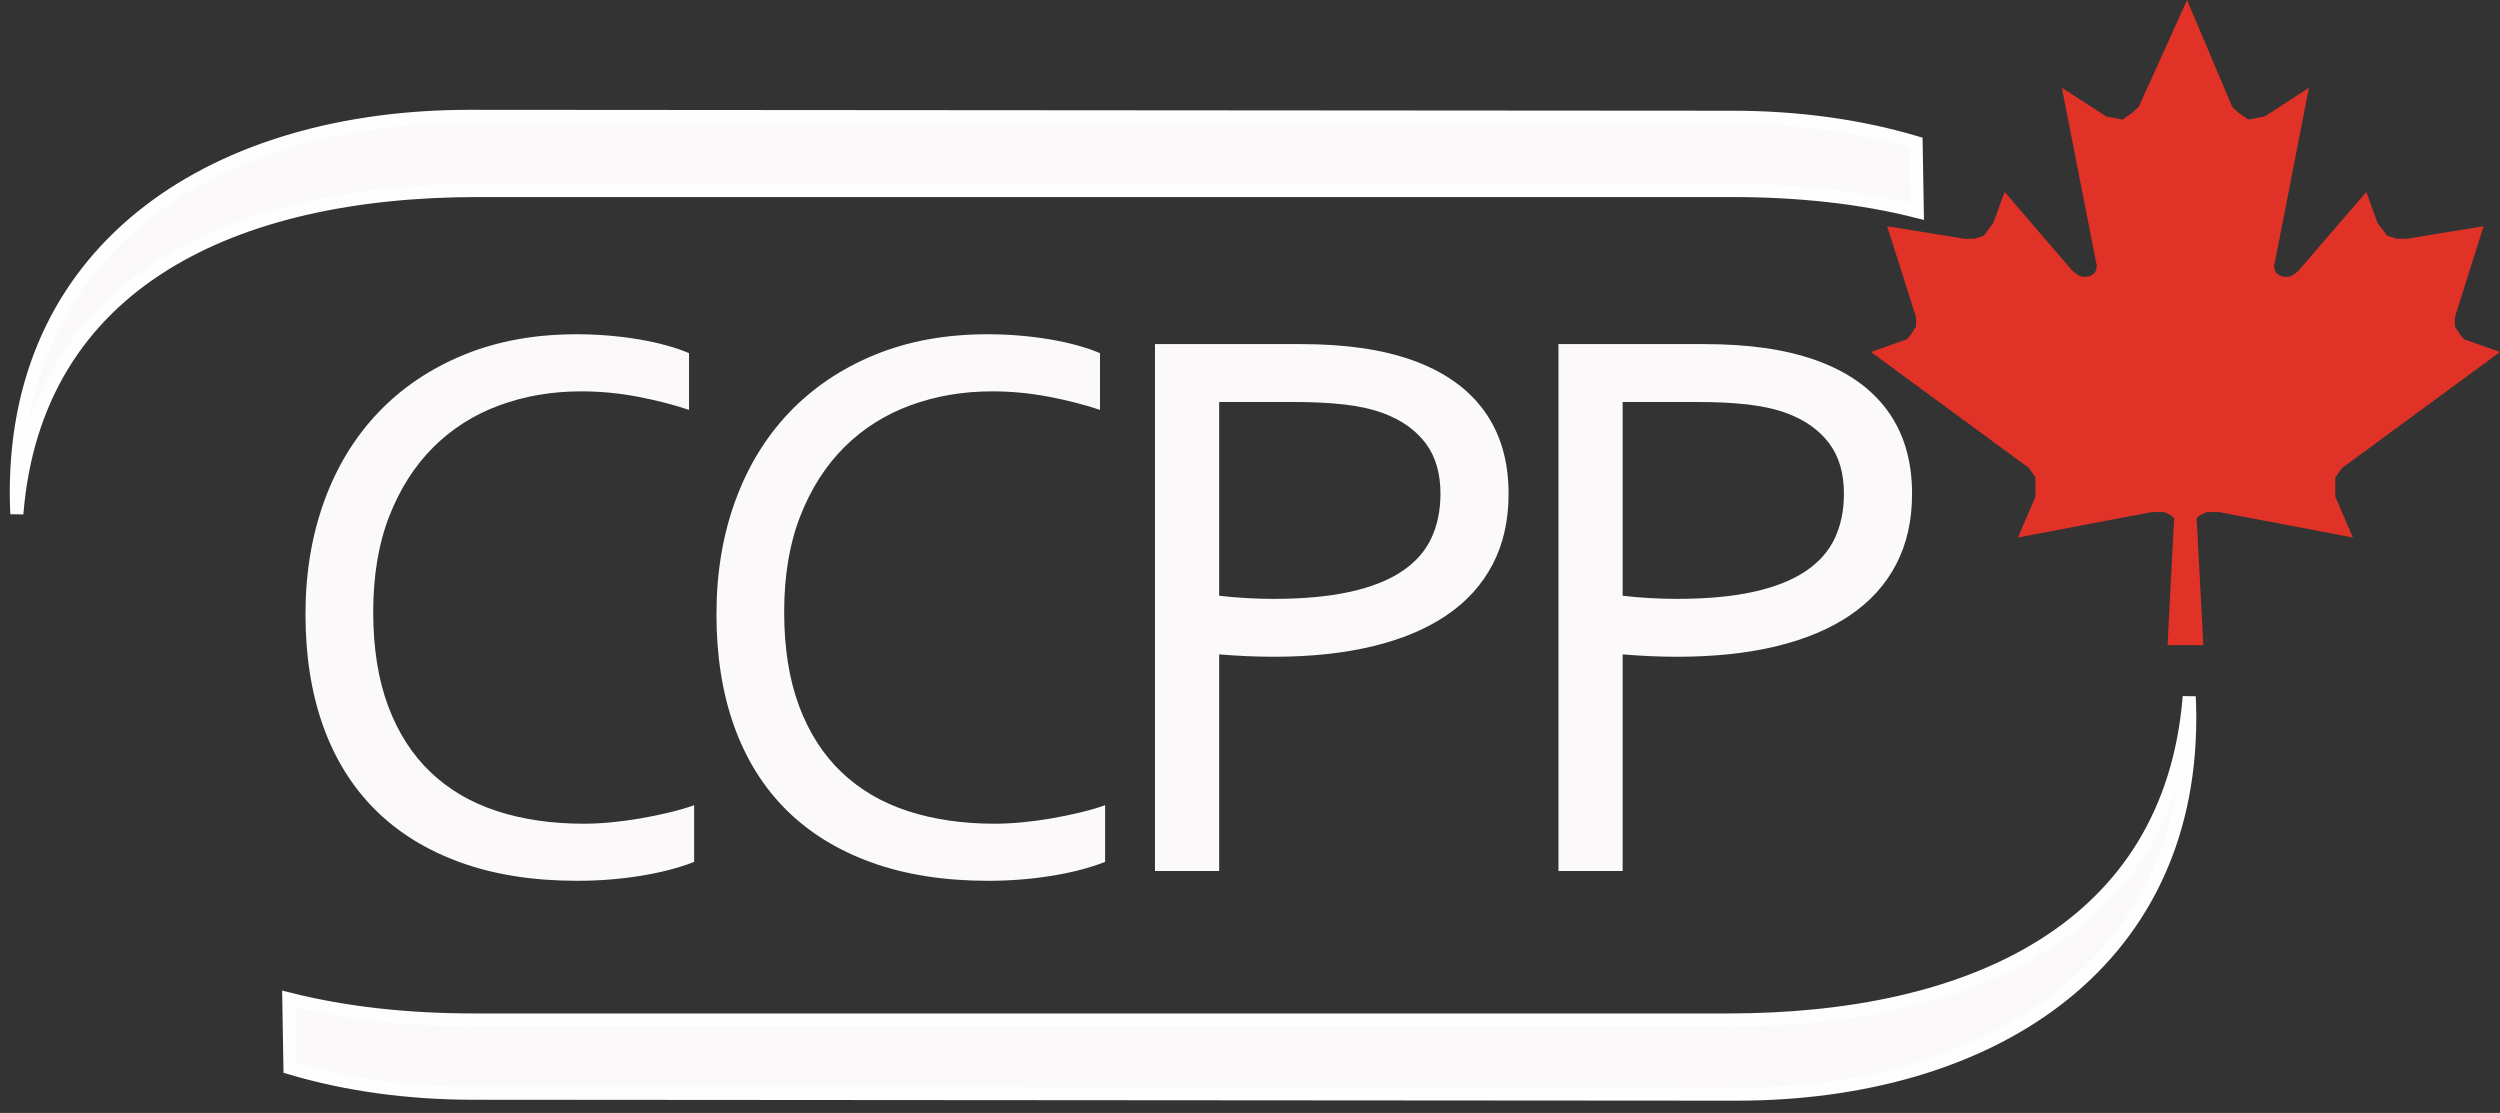
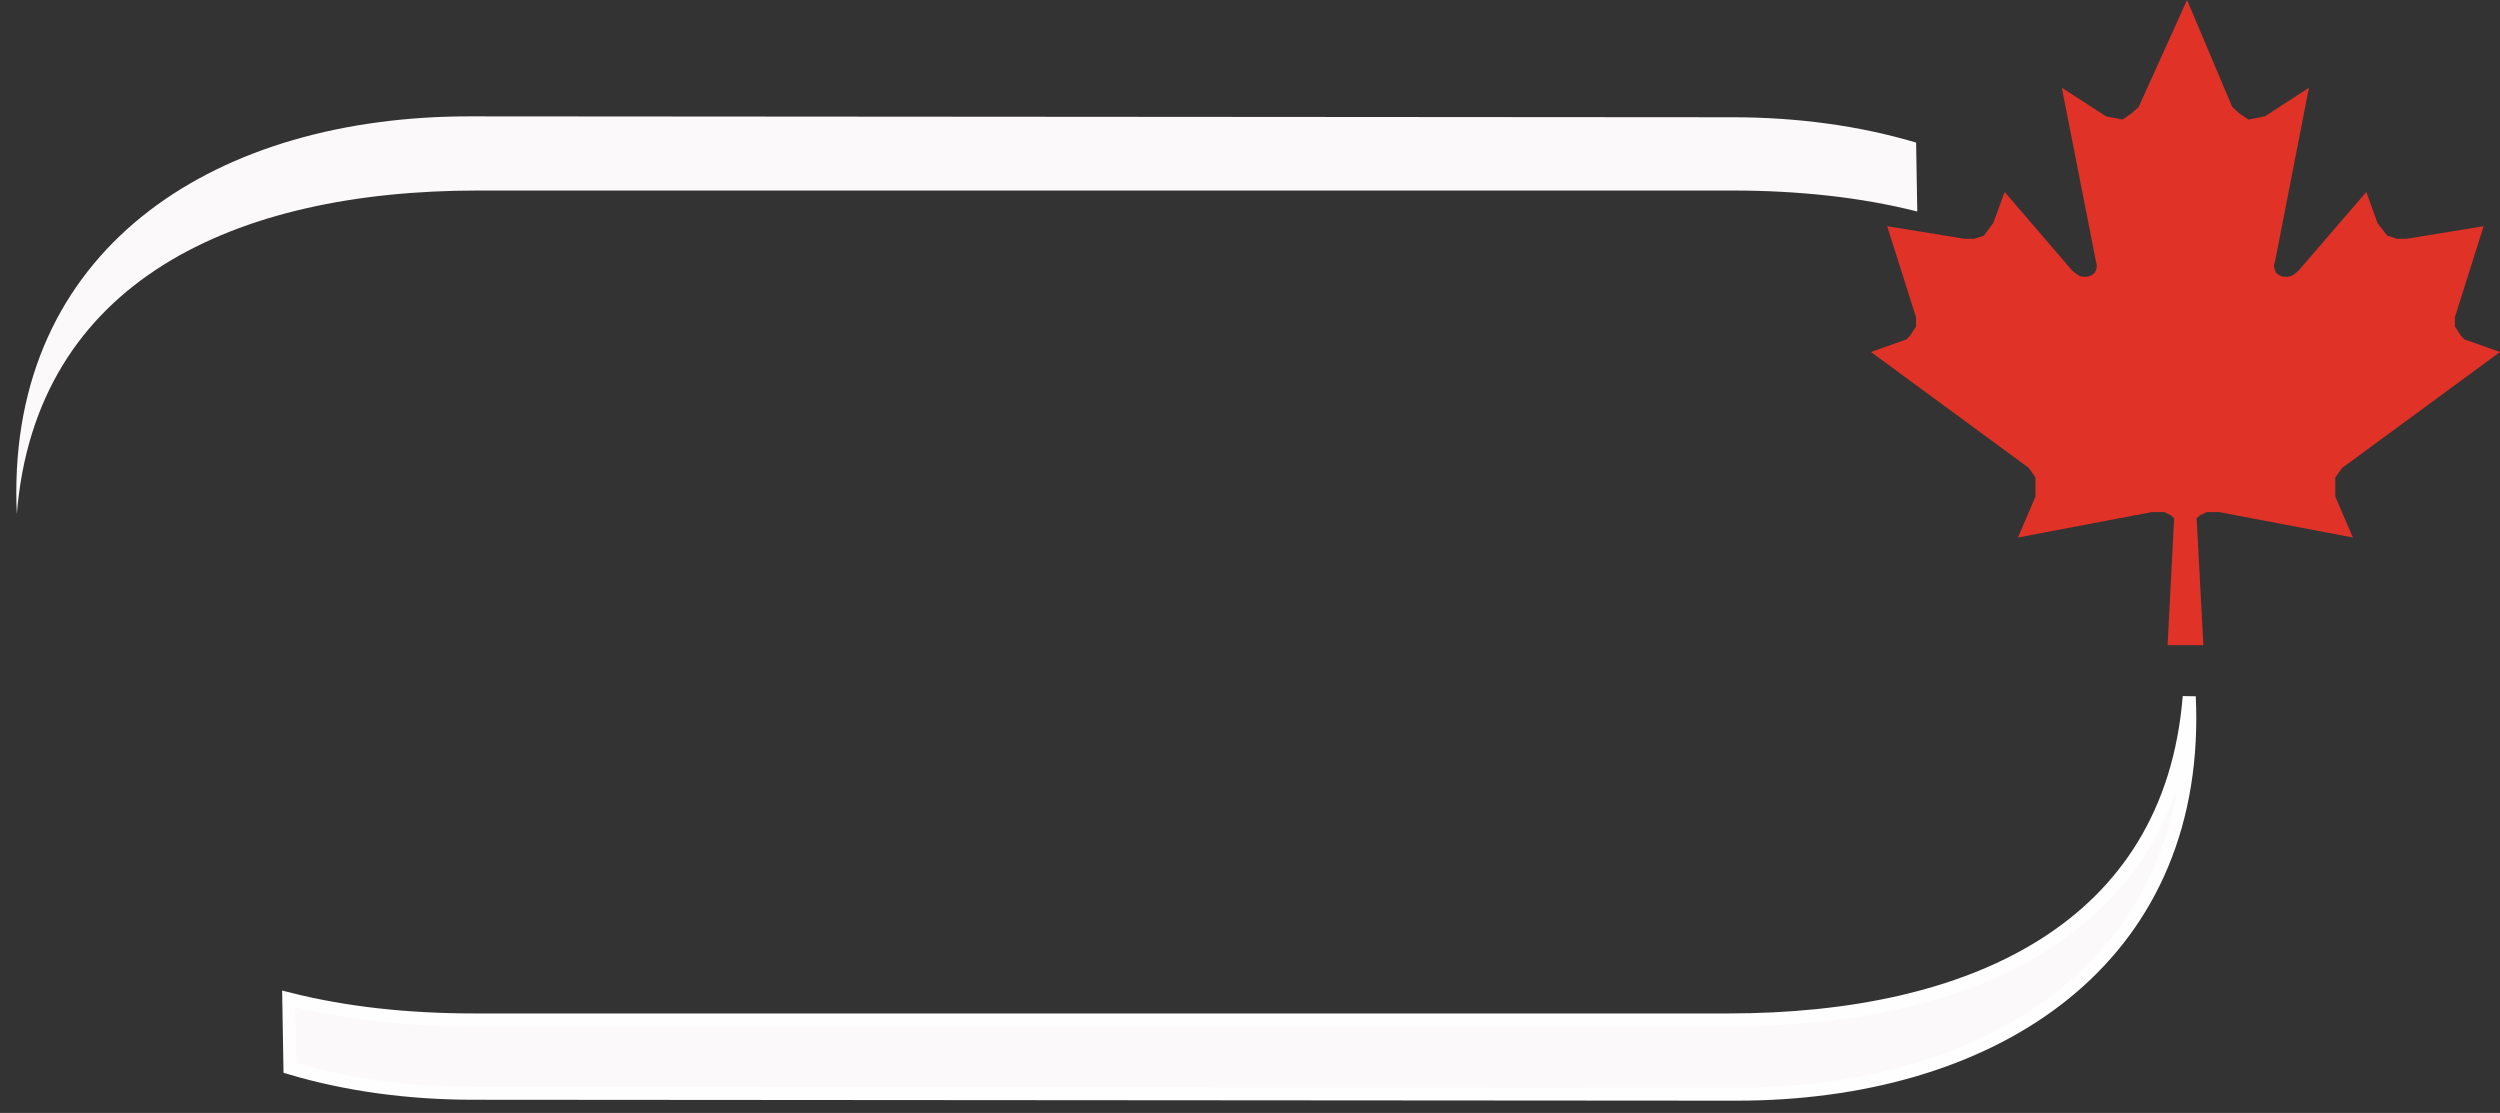
<svg xmlns="http://www.w3.org/2000/svg" width="155px" height="69px" viewBox="0 0 155 69" version="1.1">
  <rect x="0" y="0" width="155" height="69" fill="#333333" stroke="none" />
  <title>CCPP LOGO White</title>
  <desc>Created with Sketch.</desc>
  <defs />
  <g id="Artboard-2" stroke="none" stroke-width="1" fill="none" fill-rule="evenodd" transform="translate(-386, -39)">
    <g id="CCPP-LOGO-White" transform="translate(387, 39)">
      <polygon id="Fill-1" fill="#E03227" points="134.596 0 131.597 6.633 131.181 7.006 130.594 7.415 129.58 7.216 126.834 5.44 128.935 16.148 129.006 16.475 128.96 16.732 128.875 16.907 128.696 17.059 128.494 17.141 128.183 17.165 127.956 17.119 127.74 16.99 127.48 16.779 123.288 11.9 122.582 13.825 121.999 14.608 121.4 14.806 120.803 14.806 116.003 14.024 117.793 19.665 117.793 20.247 117.412 20.831 117.198 21.042 115 21.825 124.791 29.015 125.197 29.6 125.197 29.997 125.197 30.791 124.113 33.326 132.398 31.75 133.185 31.75 133.593 31.948 133.796 32.133 133.39 40 135.609 40 135.192 32.133 135.396 31.948 135.812 31.75 136.589 31.75 144.877 33.326 143.79 30.791 143.79 29.997 143.79 29.6 144.208 29.015 154 21.825 151.792 21.042 151.589 20.831 151.204 20.247 151.204 19.665 152.984 14.024 148.197 14.806 147.599 14.806 147.002 14.608 146.404 13.825 145.712 11.9 141.51 16.779 141.257 16.99 141.043 17.119 140.805 17.165 140.493 17.141 140.291 17.059 140.111 16.907 140.041 16.732 139.98 16.475 140.065 16.148 142.154 5.44 139.419 7.216 138.403 7.415 137.808 7.006 137.4 6.633" />
      <g id="Group-18" transform="translate(0, 7)">
        <path d="M16.906,54.937 C20.416,55.825 24.292,56.238 28.367,56.238 L106.163,56.238 C121.223,56.238 133.569,50.597 134.733,36.188 C134.754,36.629 134.765,37.074 134.765,37.52 C134.765,52.972 122.186,60.837 106.671,60.837 L28.367,60.78 C24.345,60.78 20.487,60.256 16.978,59.21 L16.906,54.937 Z" id="Fill-10" fill="#FBF9FA" />
        <path d="M16.906,54.937 C20.416,55.825 24.292,56.238 28.367,56.238 L106.163,56.238 C121.223,56.238 133.569,50.597 134.733,36.188 C134.754,36.629 134.765,37.074 134.765,37.52 C134.765,52.972 122.186,60.837 106.671,60.837 L28.367,60.78 C24.345,60.78 20.487,60.256 16.978,59.21 L16.906,54.937 Z" id="Stroke-12" stroke="#FEFEFE" stroke-width="0.81" />
        <path d="M117.871,6.113 C114.361,5.225 110.485,4.813 106.41,4.813 L28.613,4.813 C13.553,4.813 1.207,10.453 0.044,24.862 C0.022,24.421 0.011,23.977 0.011,23.53 C0.011,8.078 12.59,0.214 28.107,0.214 L106.41,0.27 C110.432,0.27 114.29,0.794 117.799,1.84 L117.871,6.113 Z" id="Fill-14" fill="#FBF9FA" />
-         <path d="M117.871,6.113 C114.361,5.225 110.485,4.813 106.41,4.813 L28.613,4.813 C13.553,4.813 1.207,10.453 0.044,24.862 C0.022,24.421 0.011,23.977 0.011,23.53 C0.011,8.078 12.59,0.214 28.107,0.214 L106.41,0.27 C110.432,0.27 114.29,0.794 117.799,1.84 L117.871,6.113 Z" id="Stroke-16" stroke="#FEFEFE" stroke-width="0.81" />
      </g>
-       <path d="M35.03,24.264 C33.224,24.264 31.535,24.553 29.964,25.13 C28.394,25.708 27.031,26.571 25.875,27.718 C24.719,28.866 23.808,30.29 23.141,31.991 C22.473,33.692 22.14,35.673 22.14,37.936 C22.14,40.182 22.449,42.131 23.067,43.783 C23.686,45.435 24.565,46.802 25.704,47.884 C26.843,48.967 28.215,49.768 29.818,50.289 C31.421,50.81 33.207,51.07 35.177,51.07 C35.714,51.07 36.284,51.042 36.886,50.985 C37.488,50.928 38.094,50.847 38.705,50.741 C39.315,50.635 39.909,50.513 40.487,50.375 C41.065,50.236 41.581,50.086 42.037,49.923 L42.037,53.438 C41.077,53.813 39.962,54.102 38.692,54.305 C37.423,54.509 36.121,54.61 34.786,54.61 C32.068,54.61 29.659,54.232 27.56,53.475 C25.46,52.718 23.698,51.632 22.274,50.216 C20.85,48.8 19.771,47.07 19.039,45.028 C18.307,42.985 17.94,40.67 17.94,38.082 C17.94,35.543 18.327,33.207 19.1,31.075 C19.873,28.943 20.988,27.112 22.445,25.582 C23.902,24.052 25.667,22.86 27.743,22.005 C29.818,21.151 32.149,20.724 34.737,20.724 C35.421,20.724 36.096,20.752 36.764,20.809 C37.431,20.866 38.07,20.947 38.68,21.053 C39.291,21.159 39.856,21.285 40.377,21.432 C40.898,21.578 41.345,21.733 41.72,21.896 L41.72,25.411 C40.743,25.086 39.677,24.813 38.521,24.593 C37.366,24.374 36.202,24.264 35.03,24.264 Z M60.51,24.264 C58.703,24.264 57.014,24.553 55.444,25.13 C53.873,25.708 52.51,26.571 51.354,27.718 C50.199,28.866 49.287,30.29 48.62,31.991 C47.953,33.692 47.619,35.673 47.619,37.936 C47.619,40.182 47.928,42.131 48.547,43.783 C49.165,45.435 50.044,46.802 51.184,47.884 C52.323,48.967 53.694,49.768 55.297,50.289 C56.901,50.81 58.687,51.07 60.656,51.07 C61.193,51.07 61.763,51.042 62.365,50.985 C62.967,50.928 63.574,50.847 64.184,50.741 C64.794,50.635 65.389,50.513 65.966,50.375 C66.544,50.236 67.061,50.086 67.517,49.923 L67.517,53.438 C66.556,53.813 65.441,54.102 64.172,54.305 C62.902,54.509 61.6,54.61 60.266,54.61 C57.548,54.61 55.139,54.232 53.039,53.475 C50.939,52.718 49.178,51.632 47.753,50.216 C46.329,48.8 45.251,47.07 44.519,45.028 C43.786,42.985 43.42,40.67 43.42,38.082 C43.42,35.543 43.806,33.207 44.58,31.075 C45.353,28.943 46.468,27.112 47.924,25.582 C49.381,24.052 51.147,22.86 53.222,22.005 C55.297,21.151 57.629,20.724 60.217,20.724 C60.9,20.724 61.576,20.752 62.243,20.809 C62.91,20.866 63.549,20.947 64.16,21.053 C64.77,21.159 65.336,21.285 65.856,21.432 C66.377,21.578 66.825,21.733 67.199,21.896 L67.199,25.411 C66.223,25.086 65.157,24.813 64.001,24.593 C62.845,24.374 61.682,24.264 60.51,24.264 Z M74.588,54 L70.608,54 L70.608,21.334 L79.666,21.334 C81.017,21.334 82.266,21.415 83.414,21.578 C84.561,21.741 85.615,21.993 86.575,22.335 C88.528,23.035 90.009,24.081 91.019,25.472 C92.028,26.864 92.532,28.577 92.532,30.611 C92.532,32.271 92.203,33.732 91.543,34.994 C90.884,36.255 89.928,37.309 88.675,38.155 C87.422,39.002 85.896,39.64 84.097,40.072 C82.299,40.503 80.26,40.719 77.981,40.719 C76.891,40.719 75.76,40.67 74.588,40.572 L74.588,54 Z M74.588,36.935 C75.125,37 75.687,37.049 76.272,37.081 C76.858,37.114 77.412,37.13 77.933,37.13 C79.804,37.13 81.399,36.983 82.718,36.69 C84.036,36.397 85.11,35.97 85.94,35.409 C86.771,34.847 87.373,34.164 87.747,33.358 C88.121,32.552 88.309,31.637 88.309,30.611 C88.309,29.342 88.003,28.3 87.393,27.486 C86.783,26.673 85.916,26.054 84.793,25.631 C84.093,25.37 83.287,25.187 82.376,25.082 C81.465,24.976 80.407,24.923 79.202,24.923 L74.588,24.923 L74.588,36.935 Z M99.604,54 L95.624,54 L95.624,21.334 L104.682,21.334 C106.033,21.334 107.282,21.415 108.429,21.578 C109.577,21.741 110.631,21.993 111.591,22.335 C113.544,23.035 115.025,24.081 116.034,25.472 C117.043,26.864 117.548,28.577 117.548,30.611 C117.548,32.271 117.218,33.732 116.559,34.994 C115.9,36.255 114.944,37.309 113.69,38.155 C112.437,39.002 110.911,39.64 109.113,40.072 C107.314,40.503 105.276,40.719 102.997,40.719 C101.907,40.719 100.775,40.67 99.604,40.572 L99.604,54 Z M99.604,36.935 C100.141,37 100.702,37.049 101.288,37.081 C101.874,37.114 102.427,37.13 102.948,37.13 C104.82,37.13 106.415,36.983 107.733,36.69 C109.052,36.397 110.126,35.97 110.956,35.409 C111.786,34.847 112.388,34.164 112.763,33.358 C113.137,32.552 113.324,31.637 113.324,30.611 C113.324,29.342 113.019,28.3 112.409,27.486 C111.798,26.673 110.932,26.054 109.809,25.631 C109.109,25.37 108.303,25.187 107.392,25.082 C106.48,24.976 105.422,24.923 104.218,24.923 L99.604,24.923 L99.604,36.935 Z" id="CCPP" fill="#FBF9FA" />
    </g>
  </g>
</svg>